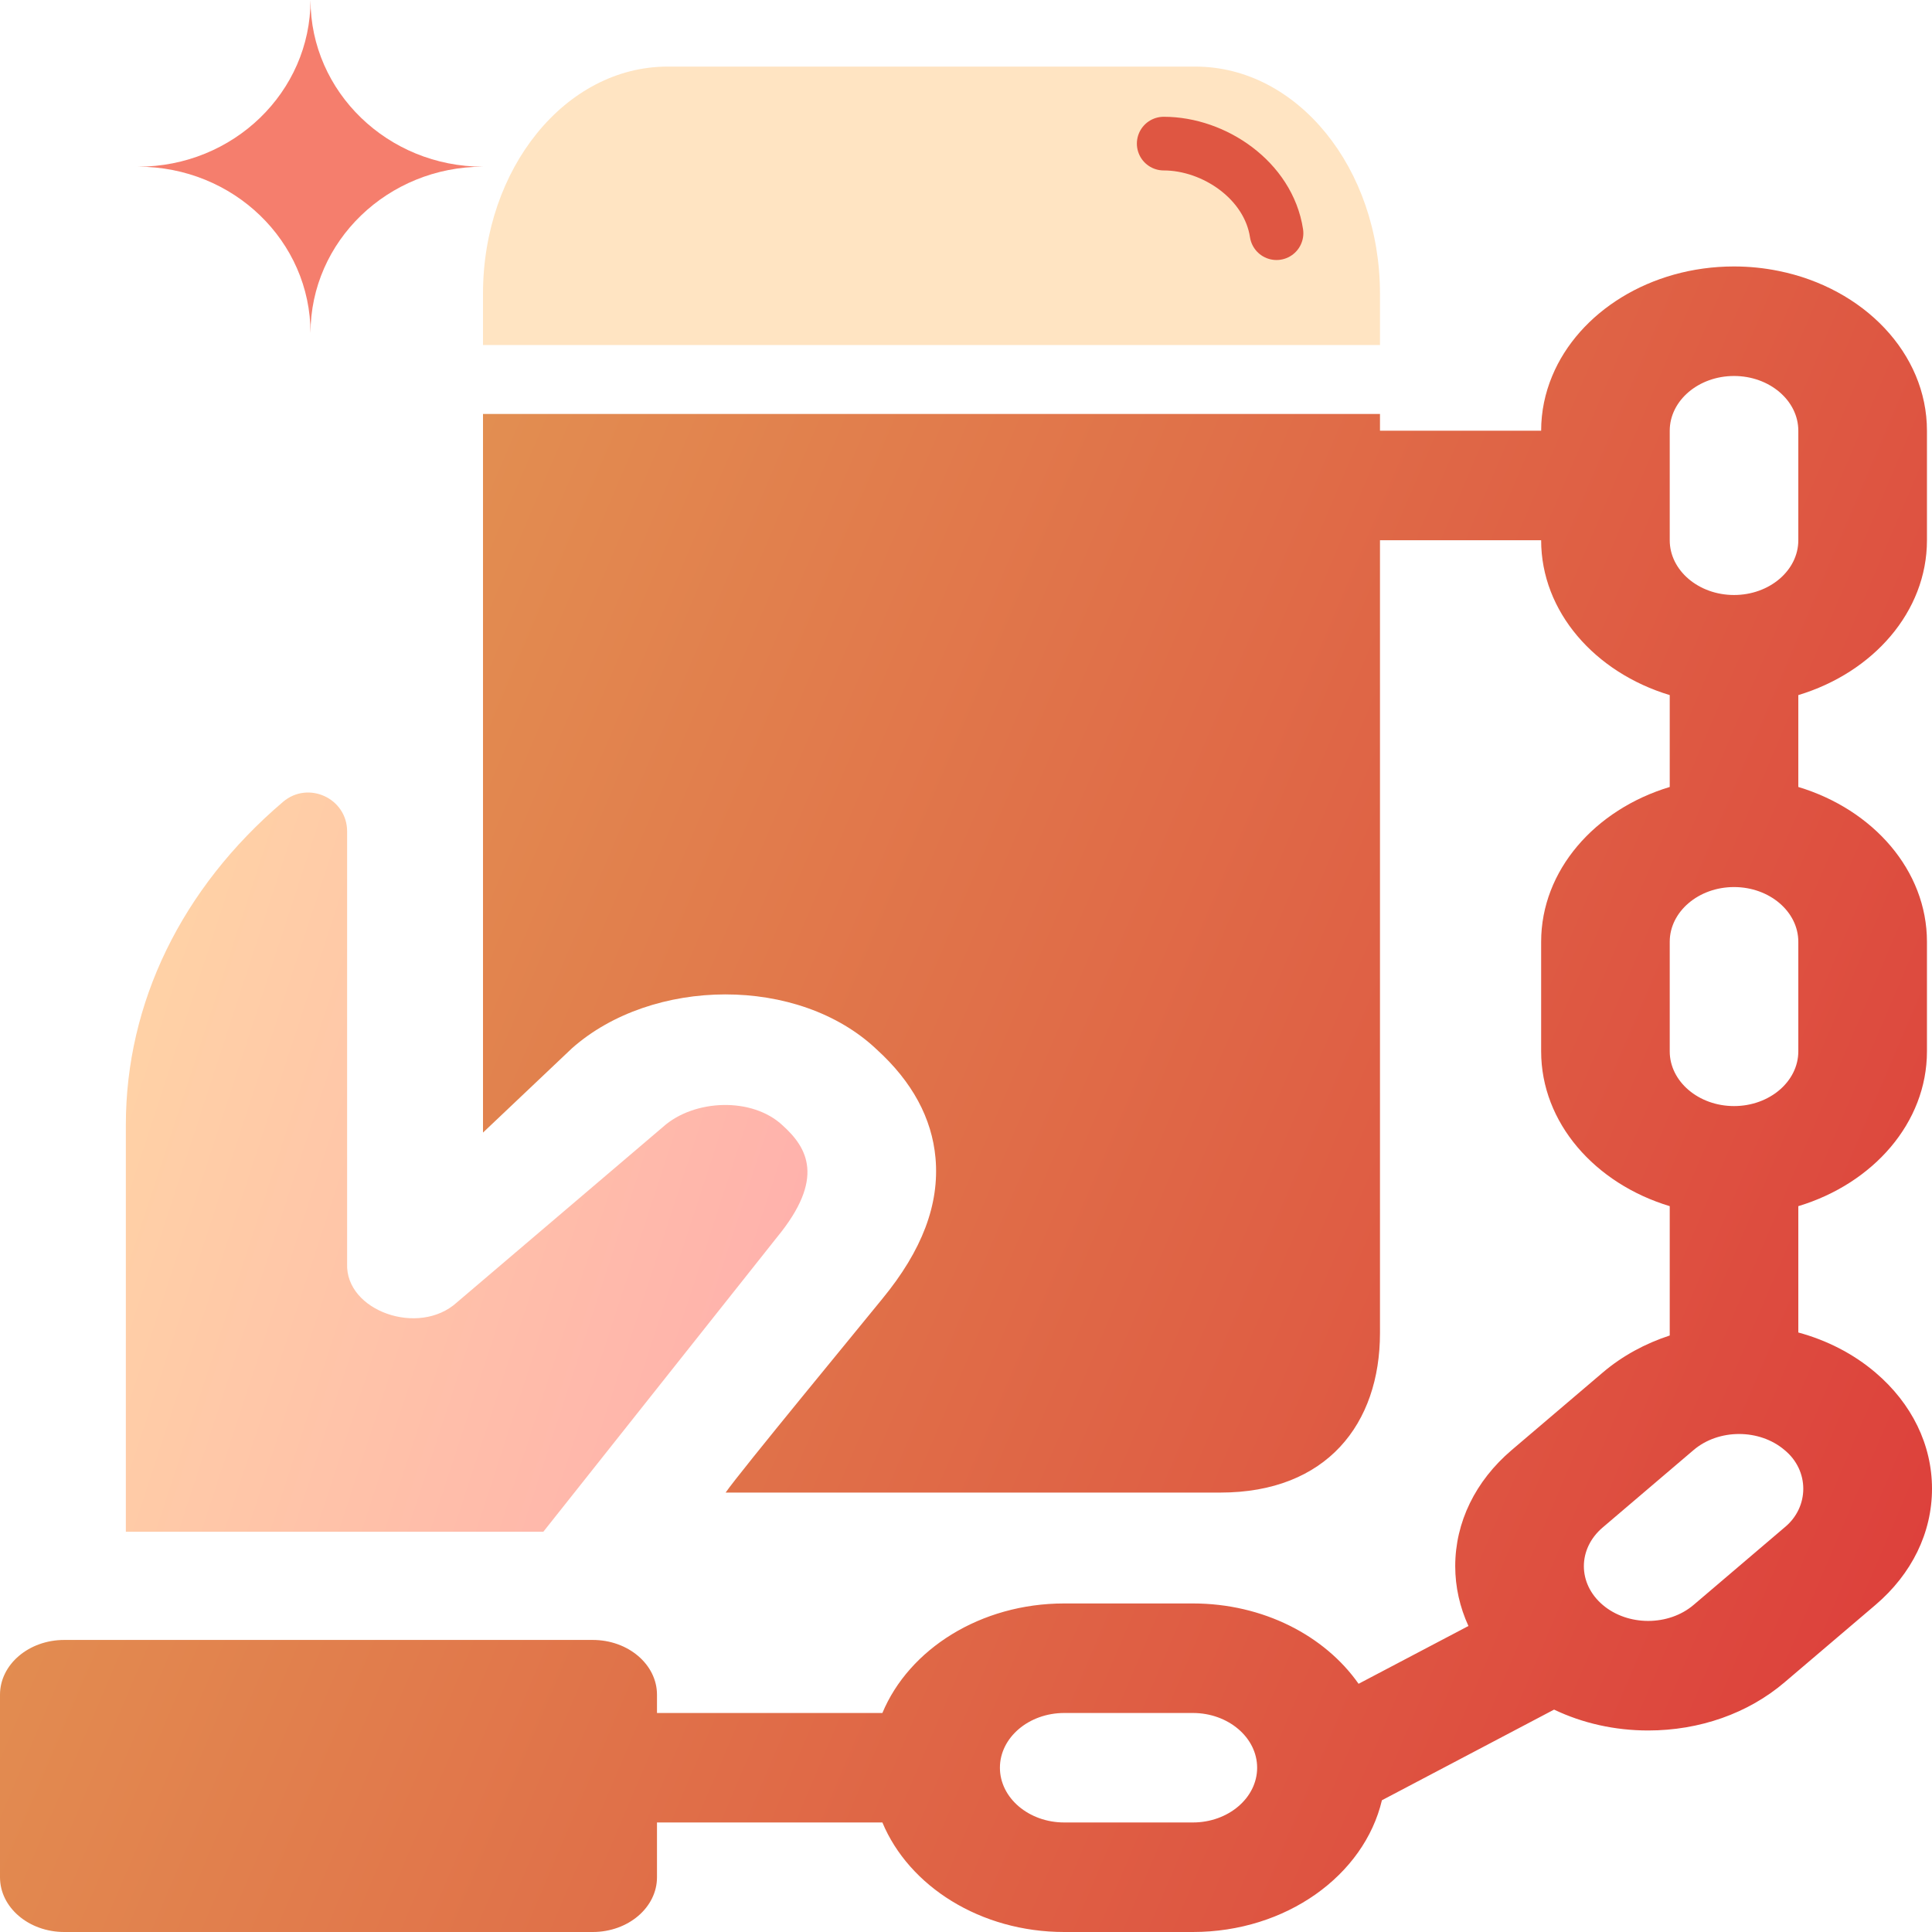
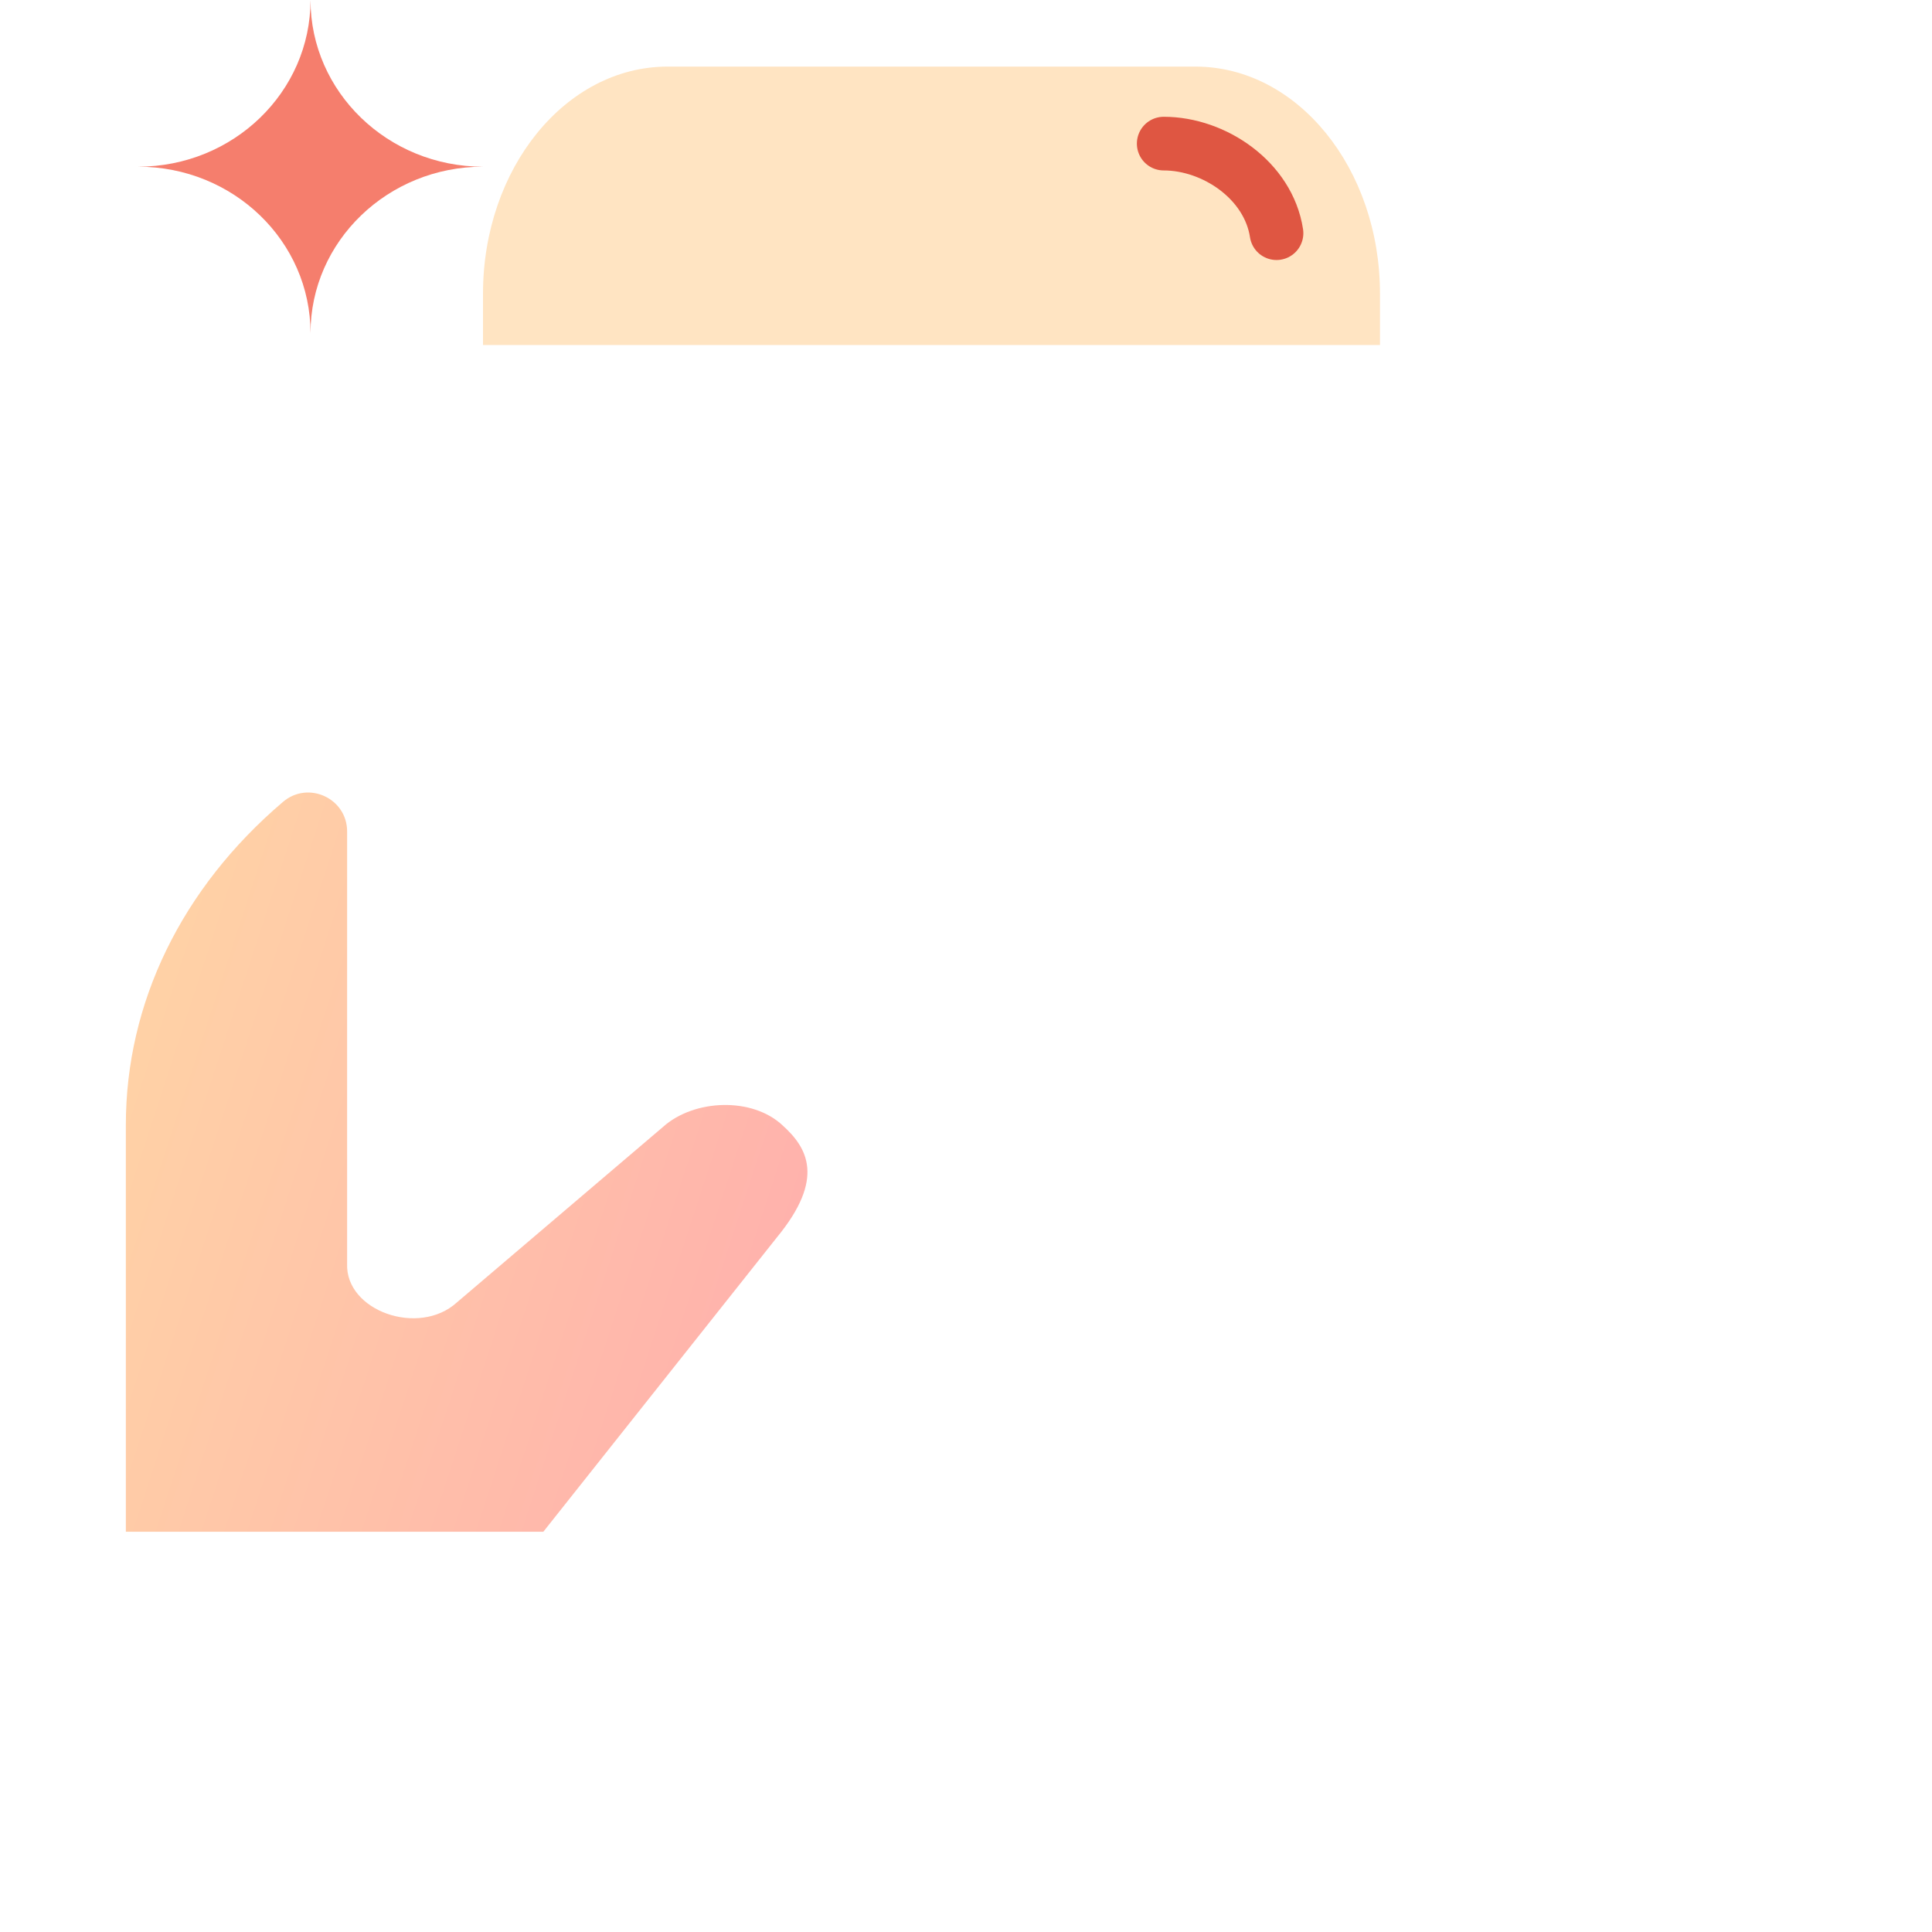
<svg xmlns="http://www.w3.org/2000/svg" width="36" height="36" viewBox="0 0 36 36" fill="none">
-   <path d="M34.947 25.576C34.53 25.221 34.036 24.972 33.509 24.829V22.475C34.904 22.054 35.906 20.92 35.906 19.59V17.549C35.906 16.219 34.904 15.085 33.509 14.664V12.952C34.904 12.531 35.906 11.397 35.906 10.067V8.026C35.906 6.581 34.724 5.367 33.139 5.048C32.873 4.994 32.596 4.965 32.311 4.965C30.75 4.965 29.416 5.818 28.923 7.006C28.79 7.325 28.717 7.668 28.717 8.026H25.714V7.714H9V13.655V21.104L10.66 19.531C12.155 18.209 14.88 18.174 16.336 19.555C16.998 20.156 17.366 20.837 17.432 21.579C17.508 22.441 17.183 23.298 16.442 24.2C16.096 24.629 13.778 27.437 13.521 27.812H22.738C24.723 27.812 25.714 26.53 25.714 24.839V17.399V10.067H28.717C28.717 11.397 29.718 12.531 31.113 12.952V14.664C29.718 15.085 28.717 16.219 28.717 17.549V19.59C28.717 20.92 29.718 22.054 31.113 22.475V24.885C30.658 25.034 30.23 25.264 29.864 25.576L28.169 27.019C27.49 27.597 27.116 28.366 27.116 29.184C27.116 29.571 27.202 29.948 27.362 30.298L25.315 31.375C24.687 30.479 23.538 29.878 22.227 29.878H19.831C18.269 29.878 16.937 30.731 16.442 31.919H12.242V31.579C12.242 31.015 11.706 30.558 11.044 30.558H1.198C0.536 30.558 0 31.015 0 31.579V34.98C0 35.543 0.536 36 1.198 36H11.044C11.706 36 12.242 35.543 12.242 34.98V33.959H16.442C16.937 35.147 18.269 36 19.831 36H22.227C23.965 36 25.419 34.944 25.75 33.545L28.958 31.856C29.488 32.109 30.087 32.245 30.711 32.245C31.671 32.245 32.574 31.926 33.252 31.348L34.947 29.905C35.626 29.326 36 28.558 36 27.74C36 26.923 35.626 26.154 34.947 25.576ZM22.227 33.959H19.831C19.17 33.959 18.632 33.502 18.632 32.939C18.632 32.377 19.17 31.919 19.831 31.919H22.227C22.887 31.919 23.425 32.377 23.425 32.939C23.425 33.502 22.887 33.959 22.227 33.959ZM31.113 8.026C31.113 7.464 31.651 7.006 32.311 7.006C32.972 7.006 33.509 7.464 33.509 8.026V10.067C33.509 10.629 32.972 11.087 32.311 11.087C31.651 11.087 31.113 10.629 31.113 10.067V8.026ZM31.113 17.549C31.113 16.987 31.651 16.529 32.311 16.529C32.972 16.529 33.509 16.987 33.509 17.549V19.59C33.509 20.152 32.972 20.61 32.311 20.61C31.651 20.61 31.113 20.152 31.113 19.59V17.549ZM33.252 28.462L31.558 29.905C31.091 30.303 30.331 30.303 29.864 29.905C29.396 29.507 29.396 28.86 29.864 28.462L31.558 27.019C32.026 26.621 32.785 26.621 33.252 27.019C33.718 27.399 33.718 28.083 33.252 28.462Z" fill="url(#paint0_linear_2933_980)" />
  <path d="M14.477 23.056C15.383 21.955 15.041 21.385 14.586 20.973C14.018 20.436 12.932 20.481 12.356 20.997L8.513 24.269C7.806 24.912 6.434 24.428 6.468 23.547V15.493C6.468 14.875 5.743 14.541 5.273 14.942C3.384 16.55 2.345 18.687 2.345 20.96V28.542H10.124L14.477 23.056Z" fill="url(#paint1_linear_2933_980)" />
  <path d="M25.714 6.429V5.473C25.714 3.136 24.174 1.241 22.275 1.241H12.439C10.54 1.241 9 3.136 9 5.473V6.429H25.714Z" fill="#FFE4C2" />
  <path fill-rule="evenodd" clip-rule="evenodd" d="M2.571 3.106C4.35 3.106 5.786 1.713 5.786 0C5.786 1.713 7.228 3.106 9 3.106C7.228 3.106 5.786 4.494 5.786 6.207C5.786 4.494 4.35 3.106 2.571 3.106Z" fill="#F57E6D" />
  <path d="M23.786 4.345C23.636 3.362 22.627 2.676 21.684 2.676" stroke="#DF5642" stroke-linecap="round" />
  <defs>
    <linearGradient id="paint0_linear_2933_980" x1="0" y1="4.965" x2="41.662" y2="22.696" gradientUnits="userSpaceOnUse">
      <stop stop-color="#E4A457" />
      <stop offset="1" stop-color="#DC3A3A" />
    </linearGradient>
    <linearGradient id="paint1_linear_2933_980" x1="2.345" y1="13.924" x2="18.136" y2="19.085" gradientUnits="userSpaceOnUse">
      <stop stop-color="#FFD6A5" />
      <stop offset="1" stop-color="#FFADAD" />
    </linearGradient>
  </defs>
</svg>